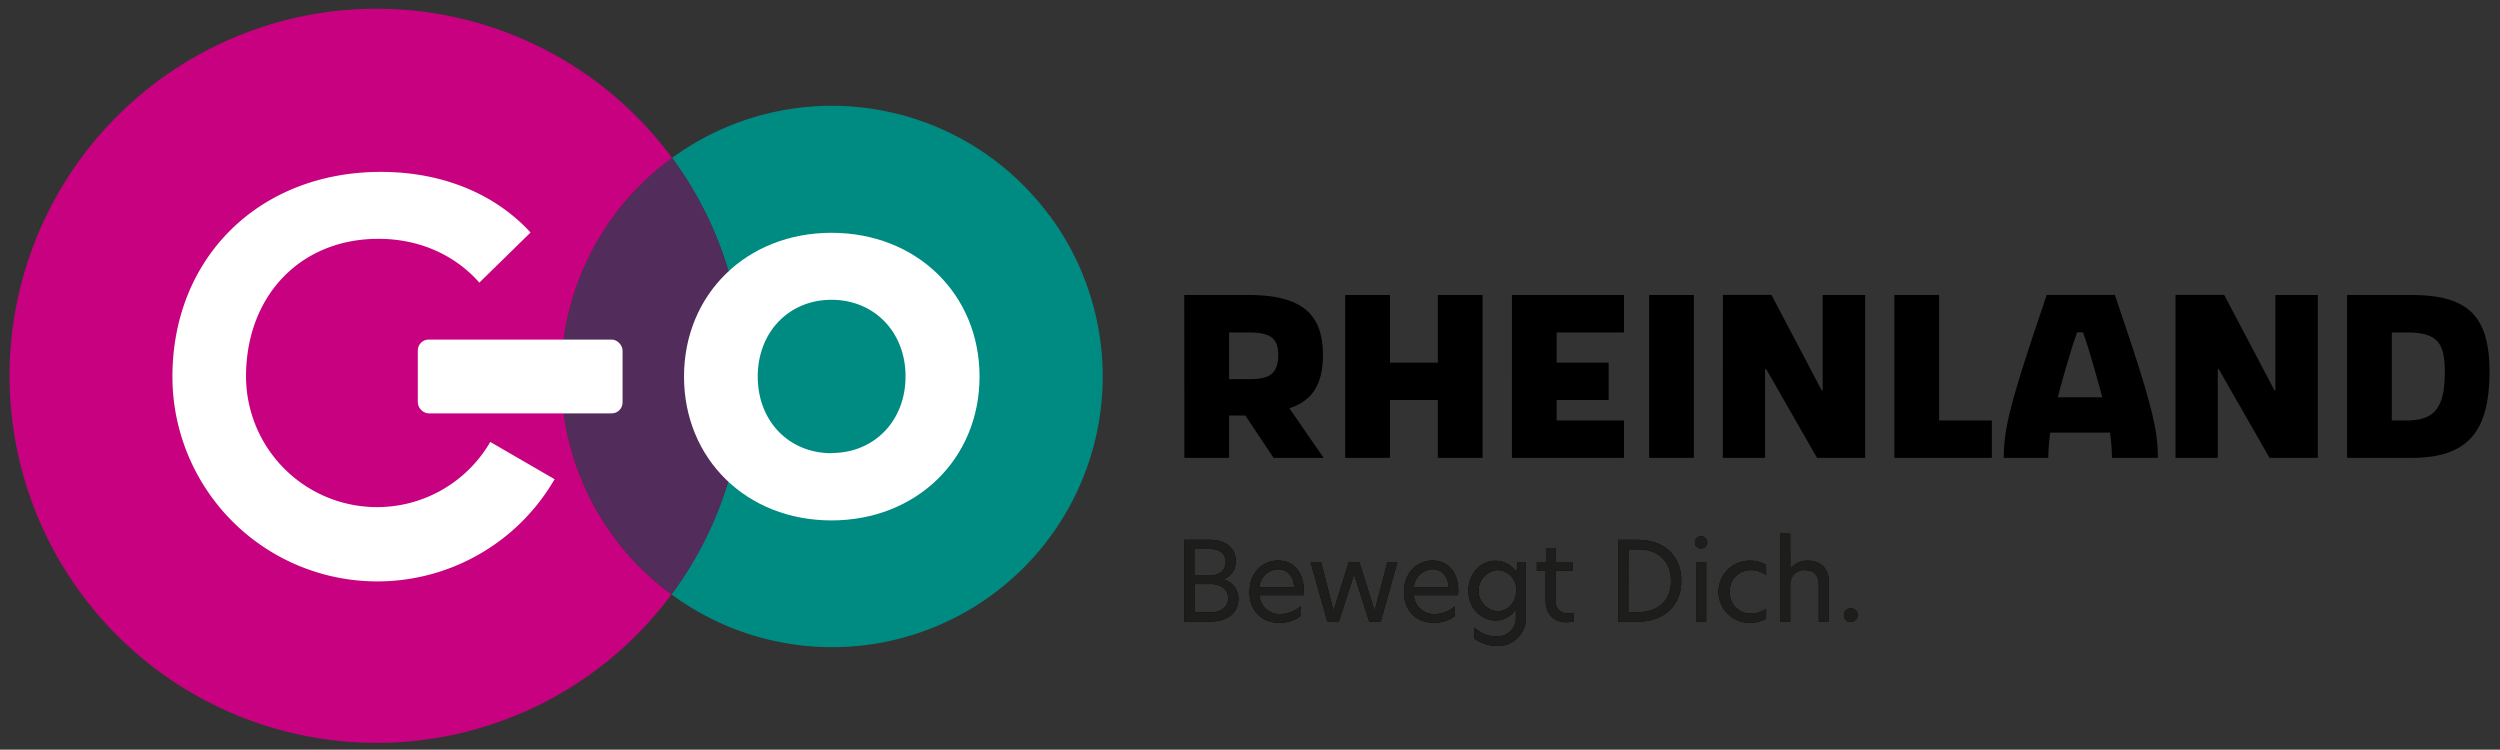
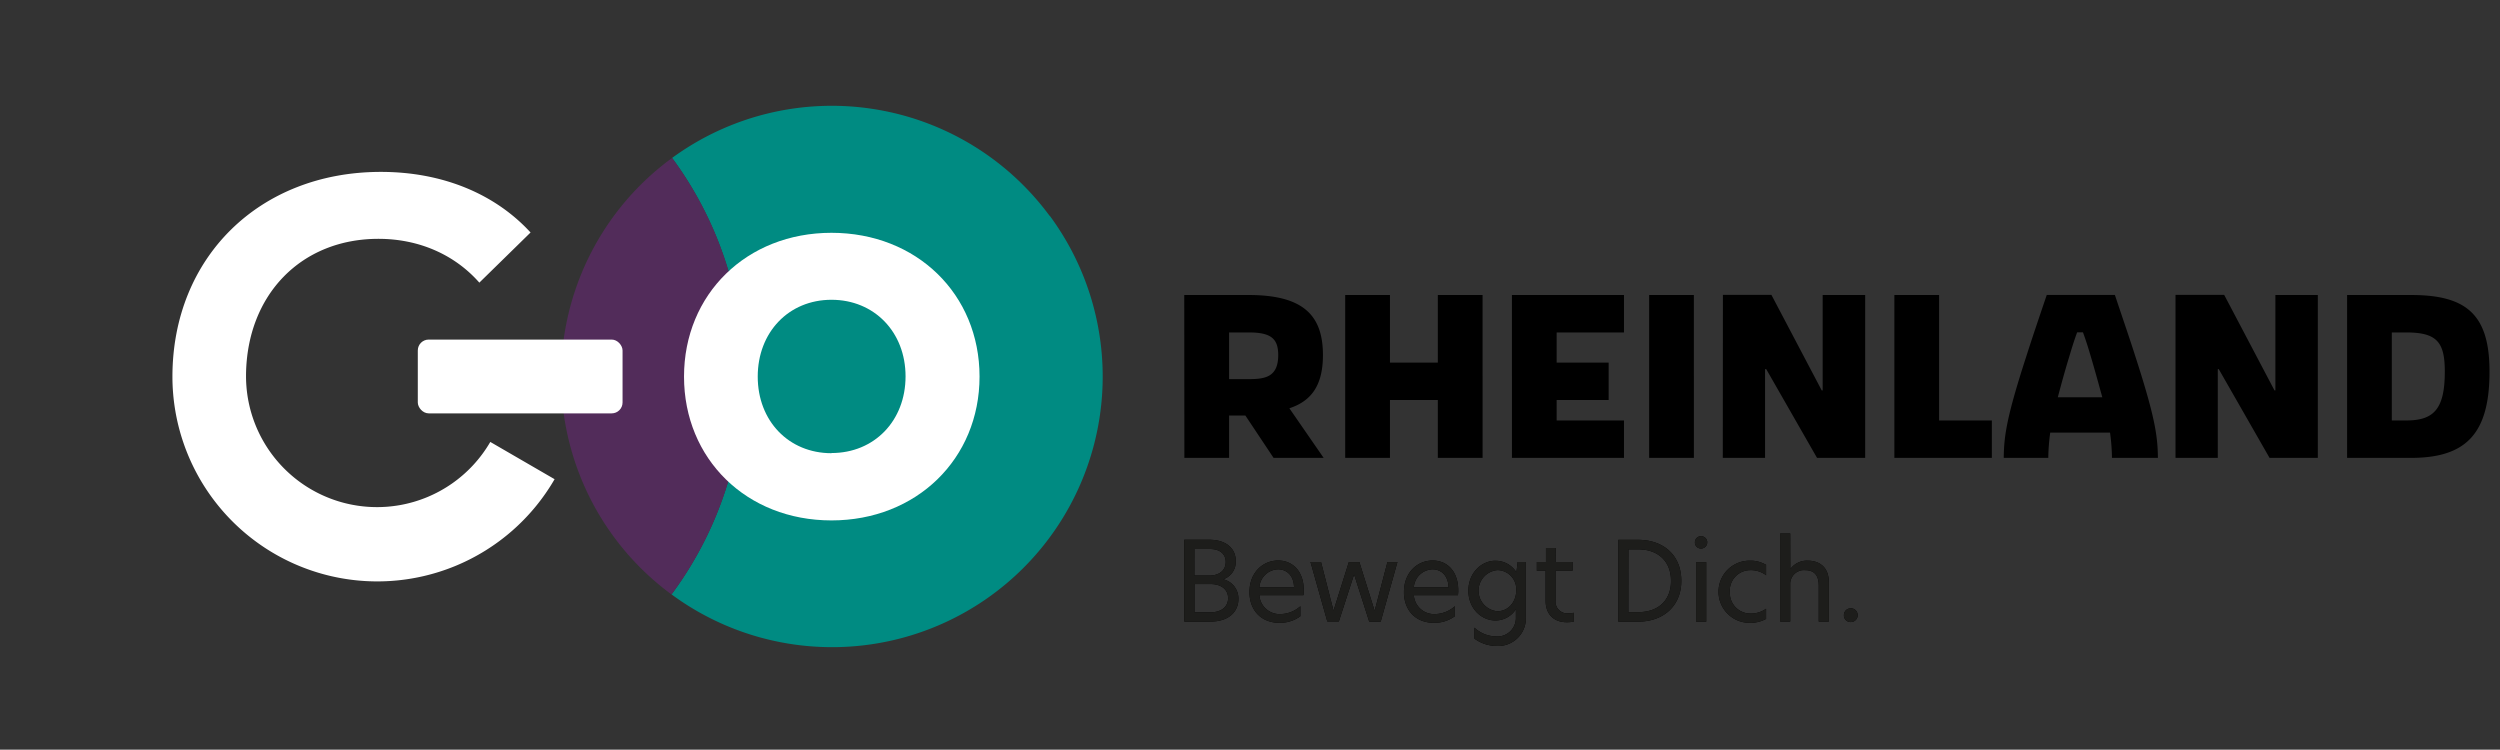
<svg xmlns="http://www.w3.org/2000/svg" xmlns:ns1="http://sodipodi.sourceforge.net/DTD/sodipodi-0.dtd" xmlns:ns2="http://www.inkscape.org/namespaces/inkscape" id="Ebene_1" data-name="Ebene 1" viewBox="0 0 815.73 244.62" version="1.1" ns1:docname="goRHL_LO_RGB_1_Wort-Bildmarke_mit_Claim.svg" width="815.73" height="244.62" ns2:version="0.92.5 (2060ec1f9f, 2020-04-08)">
  <rect x="0" y="0" width="815.73" height="244.62" fill="#333333" stroke="none" />
  <ns1:namedview pagecolor="#ffffff" bordercolor="#666666" borderopacity="1" objecttolerance="10" gridtolerance="10" guidetolerance="10" ns2:pageopacity="0" ns2:pageshadow="2" ns2:window-width="3440" ns2:window-height="1399" id="namedview14" showgrid="false" ns2:zoom="1.5915169" ns2:cx="441.68309" ns2:cy="74.382608" ns2:window-x="1920" ns2:window-y="0" ns2:window-maximized="1" ns2:current-layer="Ebene_1" />
  <defs id="defs4">
    <style id="style2">.cls-1{fill:#008b82;}.cls-2{fill:#c7017f;}.cls-3{fill:#522c5a;}.cls-4{fill:#fff;}.cls-5{fill:#1d1d1b;}</style>
  </defs>
  <path class="cls-1" d="M 342.474,70.421 A 88.303,88.303 0 0 0 219.295,51.537 v 0 a 119.786,119.786 0 0 1 -0.18,142.411 v 0 A 88.303,88.303 0 0 0 342.526,70.396 Z" id="path6" style="fill:#008b82;stroke-width:1.286" ns2:connector-curvature="0" />
-   <path class="cls-2" d="M 183.094,122.832 A 88.175,88.175 0 0 1 219.295,51.537 119.773,119.773 0 1 0 219.102,193.961 88.162,88.162 0 0 1 183.094,122.832 Z" id="path8" style="fill:#c7017f;stroke-width:1.286" ns2:connector-curvature="0" />
  <path class="cls-3" d="M 242.666,122.64 A 119.156,119.156 0 0 0 219.295,51.537 v 0 a 88.277,88.277 0 0 0 -0.193,142.424 v 0 a 119.233,119.233 0 0 0 23.564,-71.321 z" id="path10" style="fill:#522c5a;stroke-width:1.286" ns2:connector-curvature="0" />
  <path class="cls-4" d="m 159.98,144.198 v 0 A 42.744,42.744 0 0 1 80.277,122.832 v -0.591 C 80.573,96.158 98.275,77.929 123.484,77.929 c 13.177,0 24.862,5.142 32.922,14.295 L 173.118,75.859 C 161.716,63.441 144.682,56.088 124.268,56.088 c -39.582,0 -68.005,27.87 -68.005,66.847 v 0 A 66.848,66.848 0 0 0 180.96,156.359 Z" id="path12" style="fill:#ffffff;stroke-width:1.286" ns2:connector-curvature="0" />
  <path d="m 780.429,137.192 v -28.719 h 4.679 c 10.066,0 12.611,3.175 12.611,12.778 0,12.123 -3.497,15.941 -12.534,15.941 z m -14.591,12.213 h 20.851 c 17.997,0 25.621,-7.932 25.621,-28.153 0,-18.64 -7.533,-24.991 -25.531,-24.991 h -20.941 z m -55.985,0 h 13.794 v -28.95 h 0.321 l 16.571,28.95 h 15.748 V 96.26 H 742.442 v 31.123 h -0.296 L 725.73,96.209 H 709.853 Z M 682.112,115.98 c 1.671,5.631 2.867,10.079 3.857,13.652 H 671.442 c 0.951,-3.574 2.134,-8.022 3.857,-13.652 0.707,-2.378 1.427,-4.756 2.455,-7.533 h 1.903 c 1.028,2.777 1.748,5.142 2.455,7.533 m -28.282,33.424 h 14.514 a 65.189,65.189 0 0 1 0.63,-8.253 h 19.514 a 65.189,65.189 0 0 1 0.63,8.253 h 14.989 c -0.077,-7.379 -1.028,-13.562 -7.456,-33.424 -1.735,-5.464 -3.857,-11.57 -6.582,-19.746 h -22.227 c -2.777,8.176 -4.834,14.282 -6.582,19.746 -6.428,19.836 -7.379,26.019 -7.456,33.424 m -35.686,0 H 649.922 V 137.192 H 632.709 V 96.26 h -14.591 z m -55.985,0 h 13.794 v -28.95 h 0.386 l 16.57,28.95 h 15.709 V 96.26 h -13.871 v 31.123 h -0.309 L 577.996,96.209 h -15.825 z m -24.027,0 h 14.591 V 96.26 h -14.591 z m -44.775,0 h 36.561 v -12.213 h -21.97 v -6.672 h 16.969 v -12.213 h -16.969 v -9.834 h 21.97 V 96.26 H 493.331 Z m -54.404,0 h 14.604 v -18.884 h 15.619 v 18.884 h 14.604 V 96.26 h -14.604 v 22.047 h -15.619 V 96.26 h -14.604 z m -21.854,-33.552 c 0,7.135 -4.204,7.855 -9.603,7.855 h -6.428 v -15.234 h 6.428 c 7.212,0 9.603,1.993 9.603,7.379 M 386.452,149.404 h 14.591 v -13.807 h 5.322 l 9.192,13.807 h 16.339 l -11.184,-16.185 c 7.225,-2.378 10.953,-7.533 10.953,-17.368 0,-12.765 -6.196,-19.591 -24.194,-19.591 h -21.057 z" id="path14" style="stroke-width:1.286" ns2:connector-curvature="0" />
  <rect class="cls-4" x="136.326" y="110.8" width="66.809" height="24.078" rx="3.548" id="rect16" style="fill:#ffffff;stroke-width:1.286" />
  <path class="cls-4" d="m 271.307,75.962 c -27.703,0 -48.117,20.041 -48.117,46.922 0,26.88 20.414,46.922 48.117,46.922 27.703,0 48.31,-20.054 48.31,-46.935 0,-26.88 -20.517,-46.909 -48.31,-46.909 z m 0,71.913 c -13.948,0 -24.065,-10.516 -24.065,-24.991 0,-14.475 10.117,-25.068 24.065,-25.068 13.948,0 24.168,10.516 24.168,24.991 0,14.475 -10.169,25.016 -24.168,25.016 z" id="path18" style="fill:#ffffff;stroke-width:1.286" ns2:connector-curvature="0" />
  <path d="m 603.874,202.972 a 2.25,2.25 0 1 0 -2.224,-2.224 2.16,2.16 0 0 0 2.224,2.224 m -19.733,-28.886 h -3.304 v 28.706 h 3.304 V 190.773 a 4.487,4.487 0 0 1 4.846,-4.731 c 2.97,0 4.448,1.645 4.448,5.052 v 11.698 h 3.304 V 189.937 c 0,-4.564 -2.738,-7.006 -7.006,-7.006 a 6.71,6.71 0 0 0 -5.566,2.764 v 0 z m -19.72,18.987 a 6.685,6.685 0 0 1 6.633,-7.032 8.227,8.227 0 0 1 5.206,1.645 v -3.368 a 9.899,9.899 0 0 0 -5.386,-1.376 10.143,10.143 0 0 0 0,20.286 10.67,10.67 0 0 0 5.386,-1.286 v -3.33 a 8.395,8.395 0 0 1 -5.142,1.581 6.698,6.698 0 0 1 -6.672,-7.07 m -11.017,9.719 h 3.304 v -19.412 h -3.304 z m 1.658,-23.859 a 2.018,2.018 0 1 0 -2.057,-2.005 1.967,1.967 0 0 0 2.057,2.005 m -23.744,0.283 h 3.304 c 6.132,0 10.58,3.664 10.58,10.284 0,6.62 -4.448,10.181 -10.618,10.181 h -3.291 z m 3.124,-3.124 h -6.428 v 26.7 h 6.428 c 8.433,0 14.141,-5.271 14.141,-13.344 0,-8.073 -5.553,-13.357 -14.141,-13.357 m -26.868,2.661 h -3.162 v 4.564 h -2.982 v 2.867 h 2.867 v 9.77 c 0,4.512 2.738,7.032 6.929,7.032 a 11.673,11.673 0 0 0 2.301,-0.219 v -2.867 a 10.606,10.606 0 0 1 -1.723,0.18 3.857,3.857 0 0 1 -4.268,-4.281 v -9.616 h 5.553 v -2.867 h -5.553 z m -19.013,7.225 a 6.222,6.222 0 0 1 6.145,6.595 c 0,3.921 -2.7,6.826 -6.145,6.826 a 6.736,6.736 0 0 1 0,-13.421 m -0.643,-3.06 c -4.551,0 -8.832,3.985 -8.832,9.77 0,5.785 4.242,9.719 8.832,9.719 a 7.893,7.893 0 0 0 6.672,-3.664 v 2.944 a 6.003,6.003 0 0 1 -6.428,5.926 10.58,10.58 0 0 1 -7.096,-2.867 v 3.574 a 12.29,12.29 0 0 0 7.25,2.404 9.063,9.063 0 0 0 9.539,-9.552 v -17.843 h -2.687 l -0.399,3.368 a 7.983,7.983 0 0 0 -6.89,-3.767 m -26.585,8.677 a 6.312,6.312 0 0 1 6.106,-5.888 c 2.648,0 5.142,1.864 5.206,5.888 z m 14.501,1.003 c 0,-6.428 -3.767,-9.77 -8.356,-9.77 -5.026,0 -9.372,3.959 -9.372,10.284 0,5.991 3.857,10.053 9.834,10.053 a 11.326,11.326 0 0 0 6.788,-2.16 v -3.265 a 10.04,10.04 0 0 1 -6.53,2.571 6.62,6.62 0 0 1 -6.865,-6.171 h 14.398 a 9.68,9.68 0 0 0 0.103,-1.466 m -29.066,10.079 h 3.767 l 5.451,-19.412 h -3.265 l -4.127,15.722 h -0.103 l -4.924,-15.722 h -3.445 l -4.949,15.722 h -0.077 l -4.037,-15.748 h -3.445 l 5.489,19.412 h 3.767 l 4.924,-15.208 h 0.103 z m -35.828,-11.158 a 6.299,6.299 0 0 1 6.093,-5.888 c 2.661,0 5.142,1.864 5.206,5.888 z m 14.488,1.003 c 0,-6.428 -3.767,-9.77 -8.356,-9.77 -5.026,0 -9.372,3.959 -9.372,10.284 0,5.991 3.857,10.053 9.834,10.053 a 11.3,11.3 0 0 0 6.788,-2.16 v -3.265 a 10.014,10.014 0 0 1 -6.53,2.571 6.608,6.608 0 0 1 -6.852,-6.171 h 14.385 a 8.266,8.266 0 0 0 0.103,-1.466 m -30.531,7.07 h -5.142 v -9.23 h 5.309 c 3.265,0 5.669,1.658 5.669,4.602 0,2.687 -2.044,4.628 -5.849,4.628 m -5.142,-20.671 h 5.065 c 3.188,0 5.142,1.581 5.142,4.229 0,2.648 -1.928,4.435 -5.412,4.435 h -4.808 z m 9.436,9.86 a 5.991,5.991 0 0 0 4.062,-5.952 c 0,-3.947 -2.982,-6.929 -8.69,-6.929 h -8.112 v 26.701 h 8.549 c 6.093,0 9.114,-3.33 9.114,-7.353 a 6.428,6.428 0 0 0 -4.924,-6.428" id="path20" style="stroke-width:1.286" ns2:connector-curvature="0" />
  <path class="cls-5" d="m 603.874,202.972 a 2.25,2.25 0 1 0 -2.224,-2.224 2.16,2.16 0 0 0 2.224,2.224 m -19.733,-28.886 h -3.304 v 28.706 h 3.304 V 190.773 a 4.487,4.487 0 0 1 4.846,-4.731 c 2.97,0 4.448,1.645 4.448,5.052 v 11.698 h 3.304 V 189.937 c 0,-4.564 -2.738,-7.006 -7.006,-7.006 a 6.71,6.71 0 0 0 -5.566,2.764 v 0 z m -19.72,18.987 a 6.685,6.685 0 0 1 6.633,-7.032 8.227,8.227 0 0 1 5.206,1.645 v -3.368 a 9.899,9.899 0 0 0 -5.386,-1.376 10.143,10.143 0 0 0 0,20.286 10.67,10.67 0 0 0 5.386,-1.286 v -3.33 a 8.395,8.395 0 0 1 -5.142,1.581 6.698,6.698 0 0 1 -6.672,-7.07 m -11.017,9.719 h 3.304 v -19.412 h -3.304 z m 1.658,-23.859 a 2.018,2.018 0 1 0 -2.057,-2.005 1.967,1.967 0 0 0 2.057,2.005 m -23.744,0.283 h 3.304 c 6.132,0 10.58,3.664 10.58,10.284 0,6.62 -4.448,10.181 -10.618,10.181 h -3.291 z m 3.124,-3.124 h -6.428 v 26.7 h 6.428 c 8.433,0 14.141,-5.271 14.141,-13.344 0,-8.073 -5.553,-13.357 -14.141,-13.357 m -26.868,2.661 h -3.162 v 4.564 h -2.982 v 2.867 h 2.867 v 9.77 c 0,4.512 2.738,7.032 6.929,7.032 a 11.673,11.673 0 0 0 2.301,-0.219 v -2.867 a 10.606,10.606 0 0 1 -1.723,0.18 3.857,3.857 0 0 1 -4.268,-4.281 v -9.616 h 5.553 v -2.867 h -5.553 z m -19.013,7.225 a 6.222,6.222 0 0 1 6.145,6.595 c 0,3.921 -2.7,6.826 -6.145,6.826 a 6.736,6.736 0 0 1 0,-13.421 m -0.643,-3.06 c -4.551,0 -8.832,3.985 -8.832,9.77 0,5.785 4.242,9.719 8.832,9.719 a 7.893,7.893 0 0 0 6.672,-3.664 v 2.944 a 6.003,6.003 0 0 1 -6.428,5.926 10.58,10.58 0 0 1 -7.096,-2.867 v 3.574 a 12.29,12.29 0 0 0 7.25,2.404 9.063,9.063 0 0 0 9.539,-9.552 v -17.843 h -2.687 l -0.399,3.368 a 7.983,7.983 0 0 0 -6.89,-3.767 m -26.585,8.677 a 6.312,6.312 0 0 1 6.106,-5.888 c 2.648,0 5.142,1.864 5.206,5.888 z m 14.501,1.003 c 0,-6.428 -3.767,-9.77 -8.356,-9.77 -5.026,0 -9.372,3.959 -9.372,10.284 0,5.991 3.857,10.053 9.834,10.053 a 11.326,11.326 0 0 0 6.788,-2.16 v -3.265 a 10.04,10.04 0 0 1 -6.53,2.571 6.62,6.62 0 0 1 -6.865,-6.171 h 14.398 a 9.68,9.68 0 0 0 0.103,-1.466 m -29.066,10.079 h 3.767 l 5.451,-19.412 h -3.265 l -4.127,15.722 h -0.103 l -4.924,-15.722 h -3.445 l -4.949,15.722 h -0.077 l -4.037,-15.748 h -3.445 l 5.489,19.412 h 3.767 l 4.924,-15.208 h 0.103 z m -35.828,-11.158 a 6.299,6.299 0 0 1 6.093,-5.888 c 2.661,0 5.142,1.864 5.206,5.888 z m 14.488,1.003 c 0,-6.428 -3.767,-9.77 -8.356,-9.77 -5.026,0 -9.372,3.959 -9.372,10.284 0,5.991 3.857,10.053 9.834,10.053 a 11.3,11.3 0 0 0 6.788,-2.16 v -3.265 a 10.014,10.014 0 0 1 -6.53,2.571 6.608,6.608 0 0 1 -6.852,-6.171 h 14.385 a 8.266,8.266 0 0 0 0.103,-1.466 m -30.531,7.07 h -5.142 v -9.23 h 5.309 c 3.265,0 5.669,1.658 5.669,4.602 0,2.687 -2.044,4.628 -5.849,4.628 m -5.142,-20.671 h 5.065 c 3.188,0 5.142,1.581 5.142,4.229 0,2.648 -1.928,4.435 -5.412,4.435 h -4.808 z m 9.436,9.86 a 5.991,5.991 0 0 0 4.062,-5.952 c 0,-3.947 -2.982,-6.929 -8.69,-6.929 h -8.112 v 26.701 h 8.549 c 6.093,0 9.114,-3.33 9.114,-7.353 a 6.428,6.428 0 0 0 -4.924,-6.428" id="path22" style="fill:#1d1d1b;stroke-width:1.286" ns2:connector-curvature="0" />
</svg>